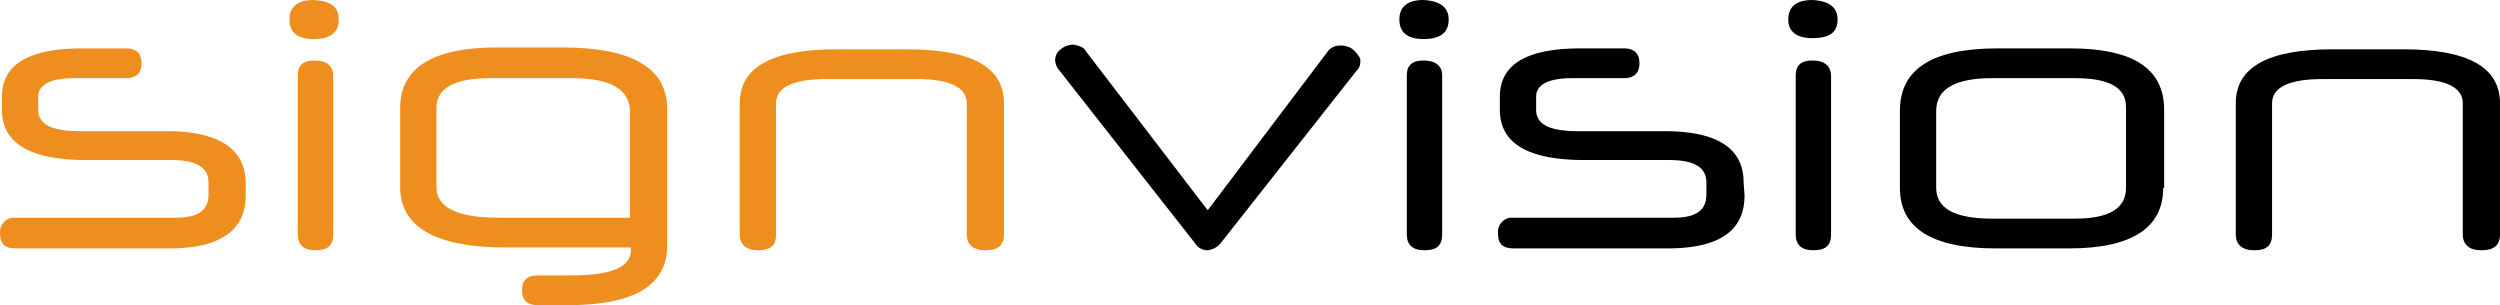
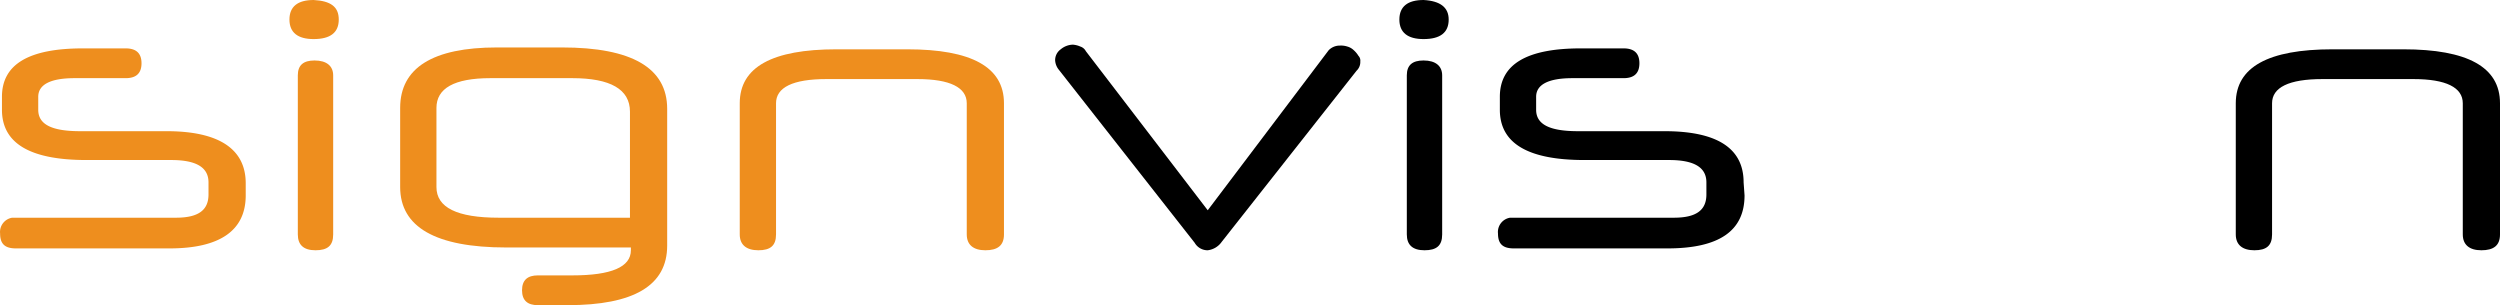
<svg xmlns="http://www.w3.org/2000/svg" width="268.711" height="32.8" viewBox="0 0 268.711 32.8">
  <g id="Signvision_LOGO" data-name="Signvision LOGO" transform="translate(-150.589 -304)">
    <g id="Group_5671" data-name="Group 5671">
      <path id="Path_15605" data-name="Path 15605" d="M177,325c0,3.8-2.8,5.7-8.2,5.7H152.3c-1.2,0-1.7-.5-1.7-1.6a1.553,1.553,0,0,1,1.3-1.7h17.6c2.4,0,3.5-.8,3.5-2.5v-1.3c0-1.6-1.3-2.4-4-2.4h-9.1c-6.1,0-9.1-1.8-9.1-5.4v-1.4c0-3.5,2.9-5.2,8.7-5.2h4.6c1.1,0,1.7.5,1.7,1.6s-.6,1.6-1.7,1.6h-5.5c-2.6,0-3.9.7-3.9,2v1.4c0,1.6,1.5,2.3,4.5,2.3h9.3c5.6,0,8.5,1.9,8.5,5.6Z" fill="#ee8e1e" />
      <path id="Path_15606" data-name="Path 15606" d="M187,306.1q0,2.1-2.7,2.1c-1.7,0-2.6-.7-2.6-2.1s.9-2.1,2.6-2.1C186.1,304.1,187,304.7,187,306.1Zm-.6,23.1c0,1.2-.6,1.7-1.9,1.7s-1.9-.6-1.9-1.7V312.1c0-1.1.6-1.6,1.8-1.6,1.3,0,2,.6,2,1.6Z" fill="#ee8e1e" />
      <path id="Path_15607" data-name="Path 15607" d="M222.3,330.4c0,4.3-3.6,6.4-10.7,6.4h-3.2c-1.1,0-1.7-.5-1.7-1.6s.6-1.6,1.7-1.6h3.7q6.3,0,6.3-2.7v-.3H205c-7.6,0-11.4-2.2-11.4-6.5v-8.5c0-4.3,3.5-6.5,10.4-6.5h7c7.5,0,11.3,2.2,11.3,6.6Zm-4-3V316c0-2.4-2.1-3.6-6.2-3.6h-8.8c-3.9,0-5.8,1.1-5.8,3.2v8.5c0,2.2,2.2,3.3,6.7,3.3Z" fill="#ee8e1e" />
      <path id="Path_15608" data-name="Path 15608" d="M258.5,329.2c0,1.2-.7,1.7-2,1.7s-2-.6-2-1.7V315.1c0-1.7-1.8-2.6-5.3-2.6h-9.8c-3.6,0-5.4.9-5.4,2.6v14.1c0,1.2-.6,1.7-1.9,1.7s-2-.6-2-1.7V315.1c0-3.9,3.5-5.8,10.4-5.8h7.6c6.9,0,10.4,1.9,10.4,5.8Z" fill="#ee8e1e" />
    </g>
    <g id="vision">
      <path id="Path_15609" data-name="Path 15609" d="M281.9,330a2.143,2.143,0,0,1-1.5.9,1.6,1.6,0,0,1-1.4-.8l-14.6-18.6a1.777,1.777,0,0,1-.4-1,1.426,1.426,0,0,1,.6-1.2,2.106,2.106,0,0,1,1.3-.5,2.353,2.353,0,0,1,.8.2,1.024,1.024,0,0,1,.6.5l13.1,17.1,13-17.2a1.656,1.656,0,0,1,1.2-.5,2.2,2.2,0,0,1,.8.1,1.612,1.612,0,0,1,.7.4,2.651,2.651,0,0,1,.5.6.735.735,0,0,1,.2.6,1.284,1.284,0,0,1-.4,1Z" fill="#000" />
      <path id="Path_15610" data-name="Path 15610" d="M306.3,306.1q0,2.1-2.7,2.1c-1.7,0-2.6-.7-2.6-2.1s.9-2.1,2.6-2.1Q306.3,304.15,306.3,306.1Zm-.7,23.1c0,1.2-.6,1.7-1.9,1.7s-1.9-.6-1.9-1.7V312.1c0-1.1.6-1.6,1.8-1.6,1.3,0,2,.6,2,1.6Z" fill="#000" />
      <path id="Path_15611" data-name="Path 15611" d="M338.1,325c0,3.8-2.7,5.7-8.3,5.7H313.3c-1.2,0-1.7-.5-1.7-1.6a1.553,1.553,0,0,1,1.3-1.7h17.6c2.4,0,3.5-.8,3.5-2.5v-1.3c0-1.6-1.3-2.4-4-2.4h-9.1c-6.1,0-9.1-1.8-9.1-5.4v-1.4c0-3.5,2.9-5.2,8.7-5.2h4.6c1.1,0,1.7.5,1.7,1.6s-.6,1.6-1.7,1.6h-5.5c-2.6,0-3.9.7-3.9,2v1.4c0,1.6,1.5,2.3,4.5,2.3h9.3c5.6,0,8.5,1.8,8.5,5.5Z" fill="#000" />
-       <path id="Path_15612" data-name="Path 15612" d="M348.1,306.1c0,1.4-.9,2-2.7,2-1.7,0-2.6-.7-2.6-2,0-1.4.9-2.1,2.6-2.1Q348.1,304.15,348.1,306.1Zm-.7,23.1c0,1.2-.6,1.7-1.9,1.7s-1.9-.6-1.9-1.7V312.1c0-1.1.6-1.6,1.8-1.6,1.3,0,2,.6,2,1.7Z" fill="#000" />
-       <path id="Path_15613" data-name="Path 15613" d="M383.1,324.2c0,4.3-3.4,6.5-10.1,6.5h-7.9c-6.9,0-10.3-2.2-10.3-6.5v-8.3c0-4.5,3.5-6.7,10.5-6.7h7.8c6.8,0,10.1,2.2,10.1,6.6v8.4Zm-4-8.7c0-2.1-1.8-3.1-5.5-3.1h-8.9c-4,0-6,1.2-6,3.5v8.3q0,3.3,6,3.3h8.9c3.7,0,5.5-1.1,5.5-3.3Z" fill="#000" />
      <path id="Path_15614" data-name="Path 15614" d="M419.3,329.2c0,1.2-.7,1.7-2,1.7s-2-.6-2-1.7V315.1c0-1.7-1.8-2.6-5.3-2.6h-9.8c-3.6,0-5.4.9-5.4,2.6v14.1c0,1.2-.6,1.7-1.9,1.7s-2-.6-2-1.7V315.1c0-3.9,3.5-5.8,10.4-5.8h7.6c6.9,0,10.4,1.9,10.4,5.8Z" fill="#000" />
    </g>
  </g>
</svg>